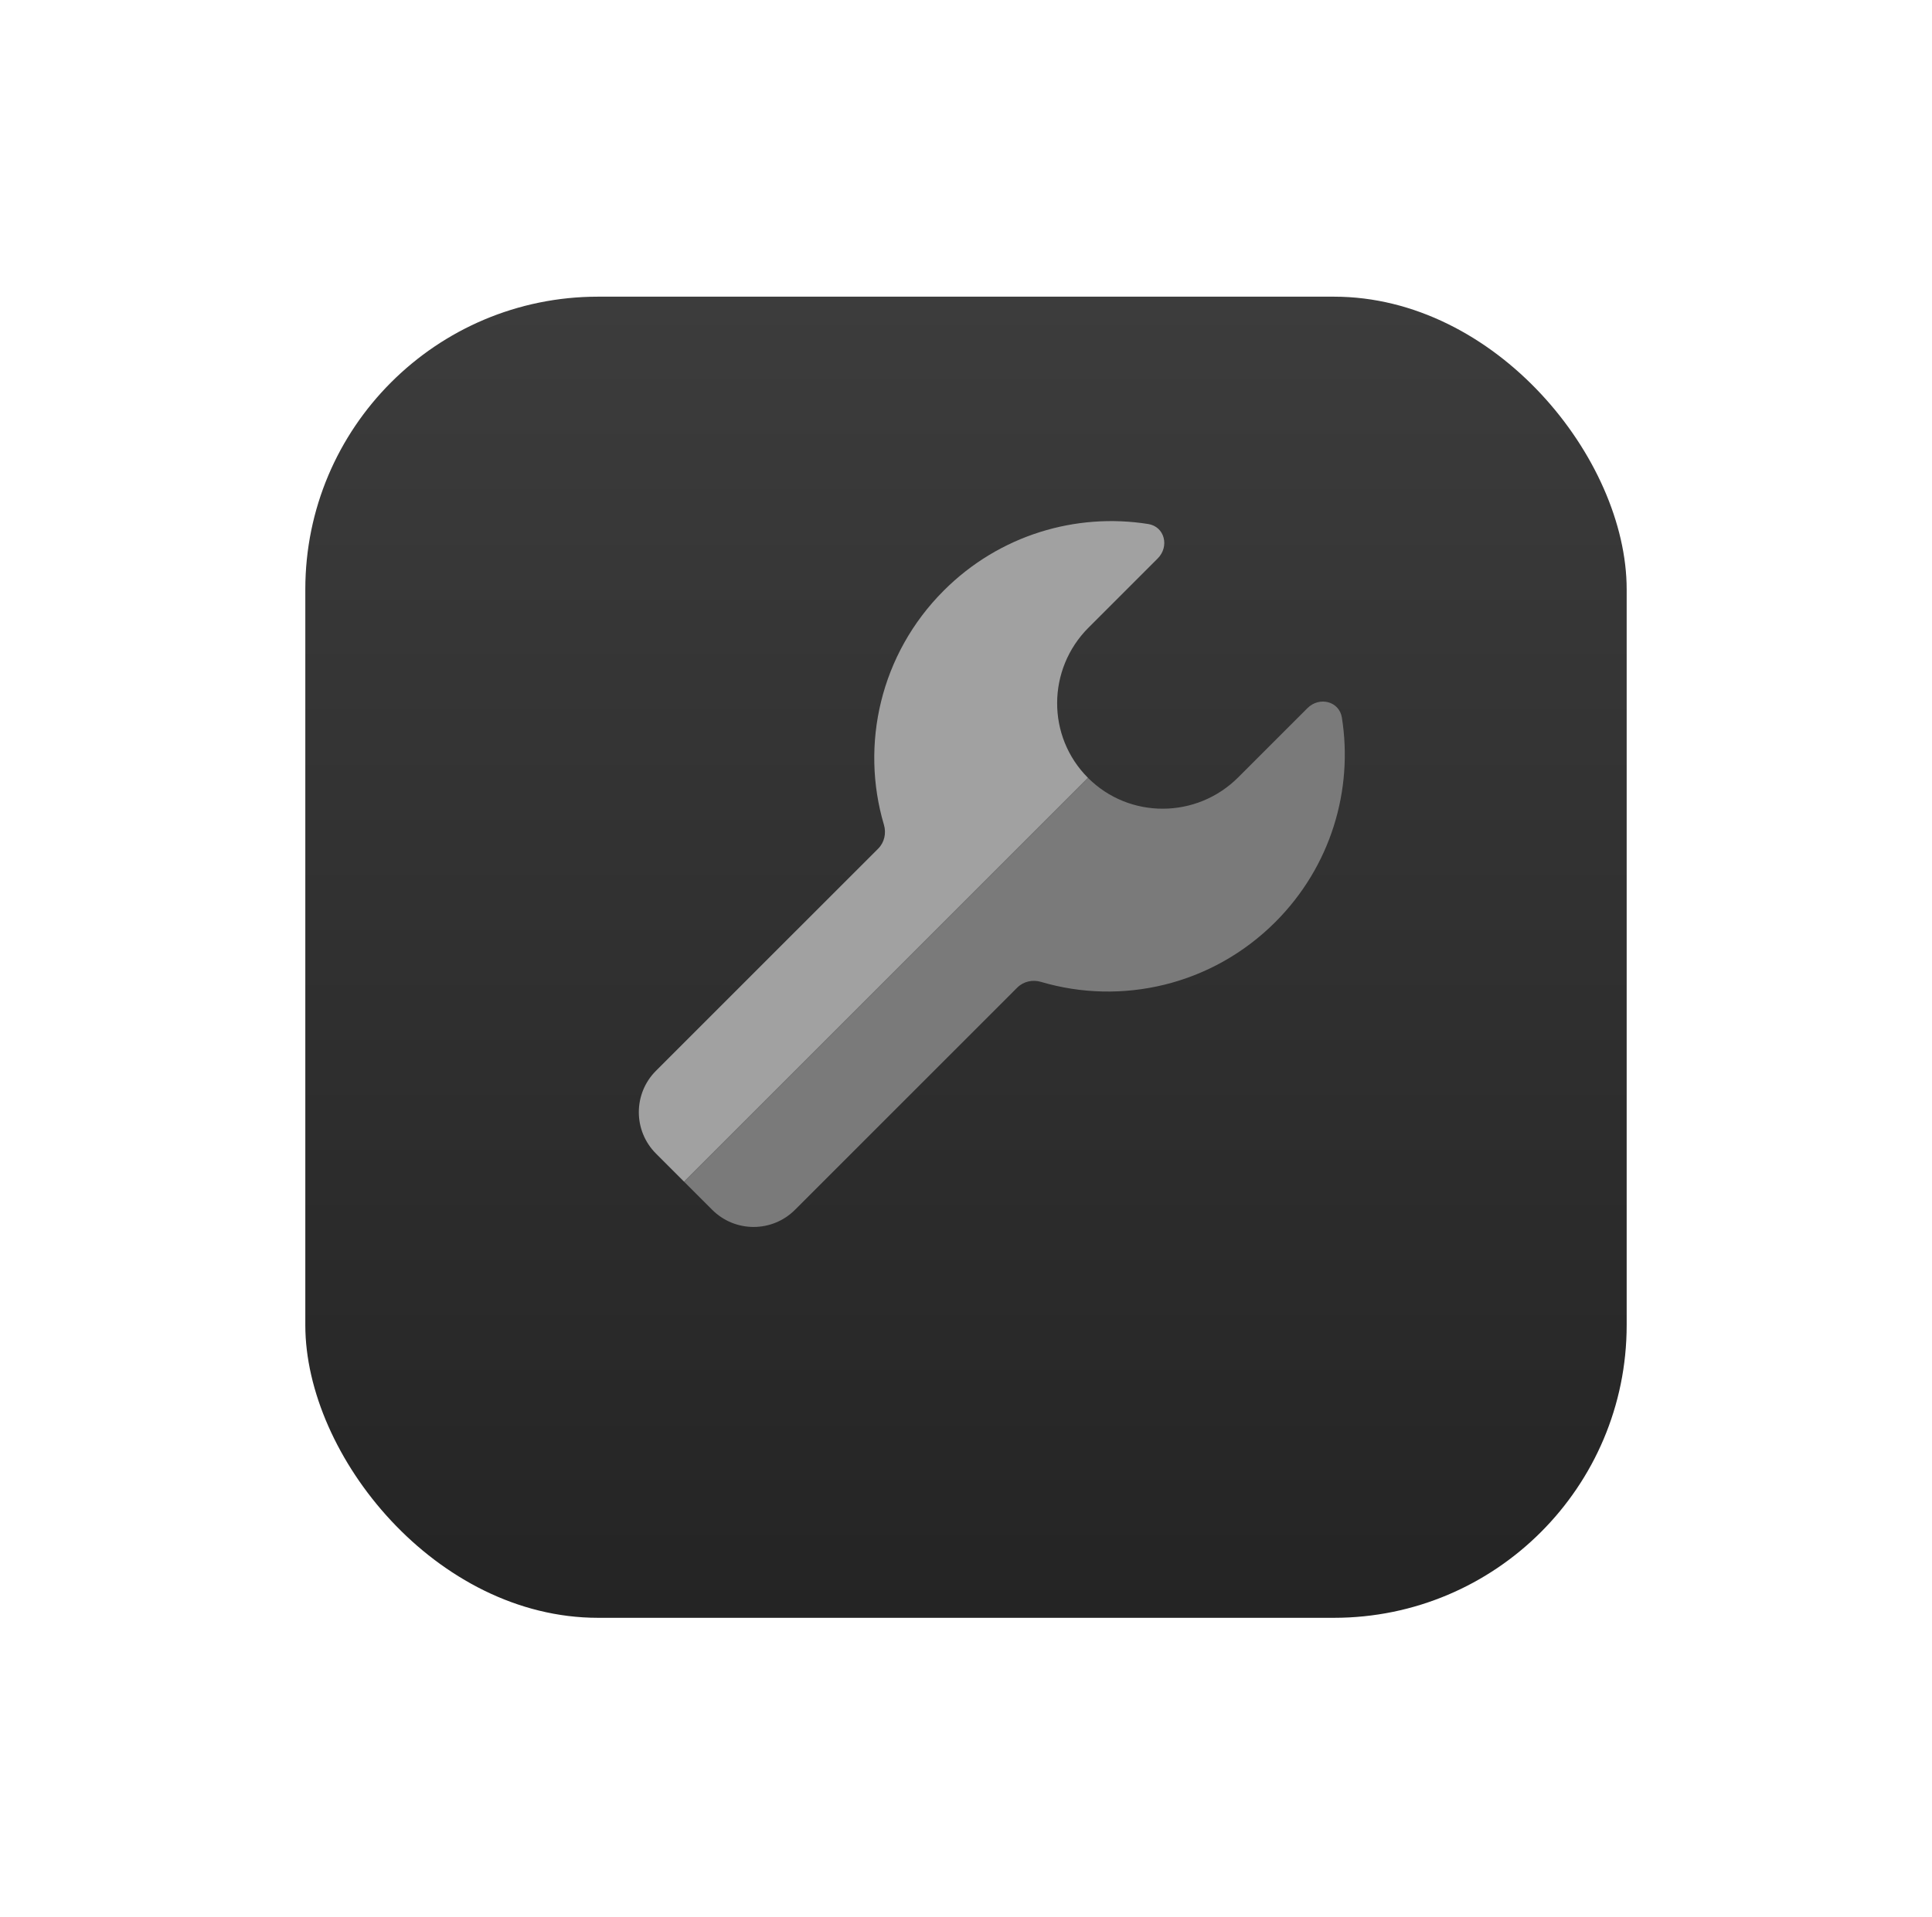
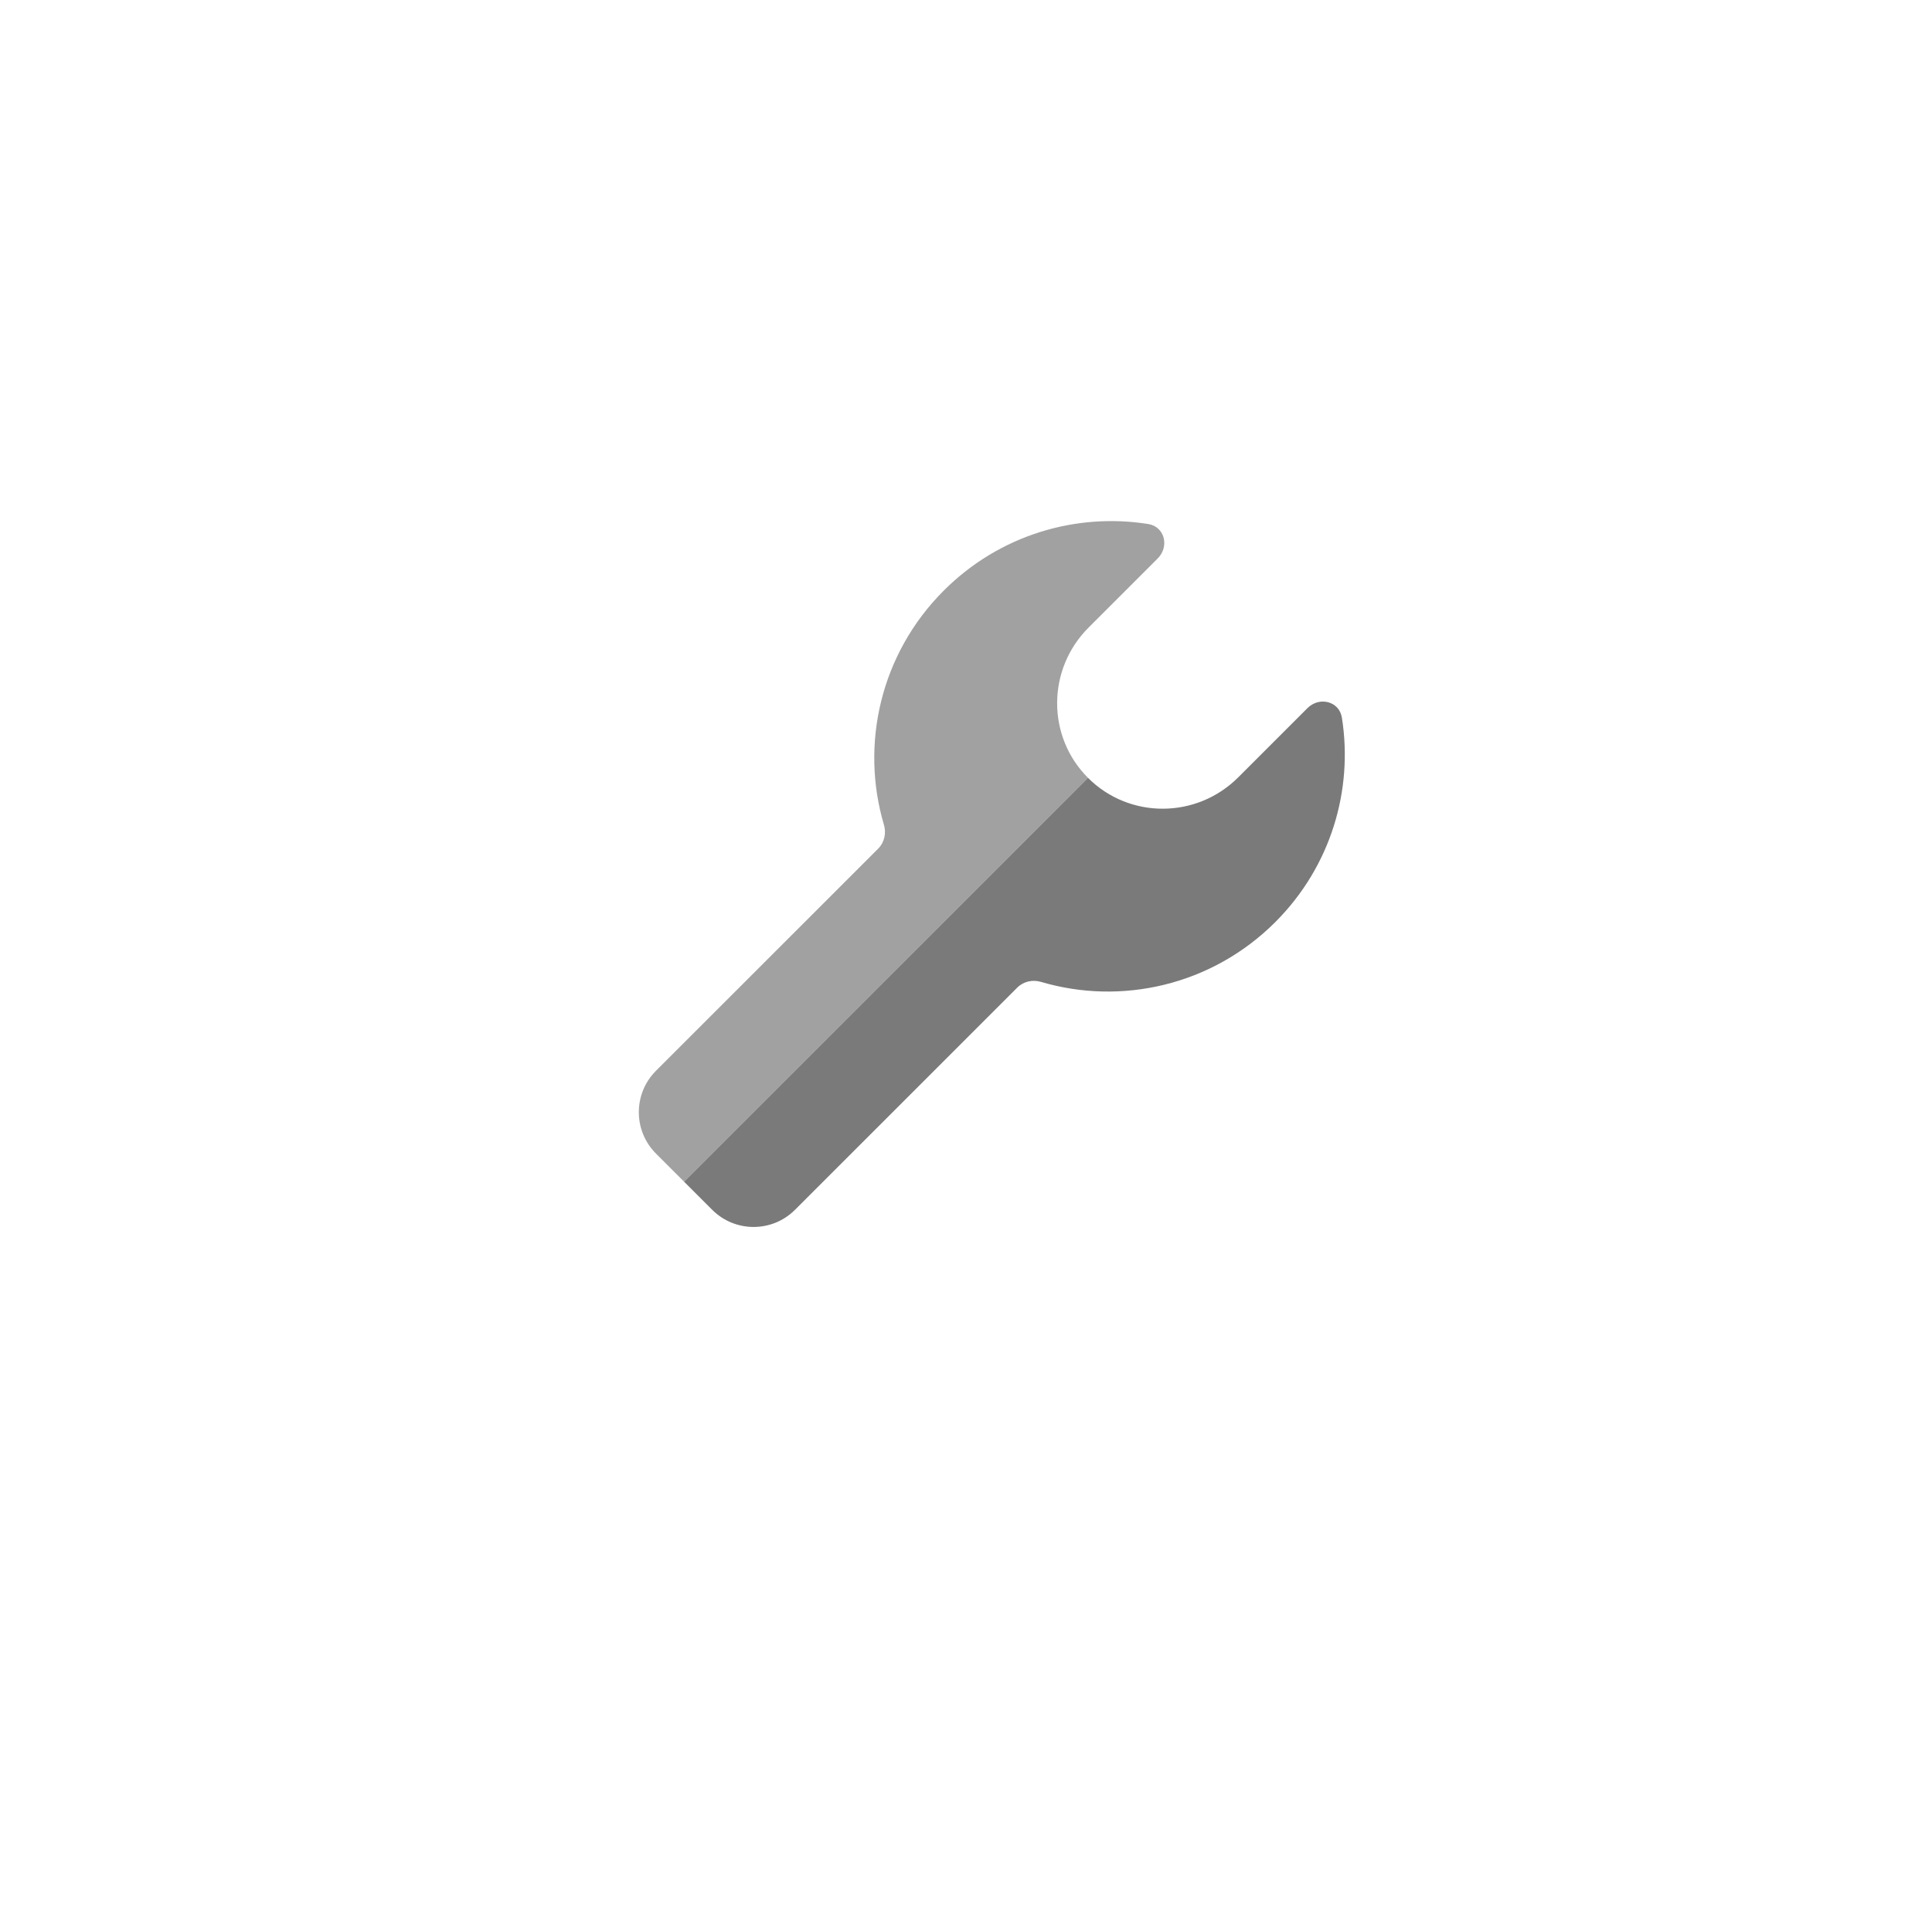
<svg xmlns="http://www.w3.org/2000/svg" width="132" height="131" viewBox="0 0 132 131" fill="none">
  <g filter="url(#filter0_d_2079_232)">
-     <rect x="20.86" y="12.273" width="90.279" height="90.279" rx="20" fill="url(#paint0_linear_2079_232)" />
-   </g>
+     </g>
  <g filter="url(#filter1_d_2079_232)">
    <path d="M74.335 49.154C71.51 46.329 71.526 41.733 74.371 38.888L79.099 34.16C79.911 33.348 79.578 31.987 78.449 31.808C73.525 31.026 68.293 32.544 64.481 36.357C60.137 40.7 58.771 46.888 60.393 52.362C60.562 52.934 60.428 53.562 60.004 53.987L44.818 69.172C43.256 70.734 43.256 73.267 44.818 74.829L46.739 76.75L74.335 49.154Z" fill="#A1A1A1" />
    <path d="M74.335 49.155C77.16 51.979 81.756 51.963 84.601 49.118L89.329 44.39C90.141 43.578 91.503 43.912 91.682 45.04C92.463 49.964 90.945 55.197 87.133 59.009C82.789 63.352 76.601 64.718 71.127 63.097C70.555 62.927 69.927 63.062 69.503 63.486L54.317 78.671C52.755 80.234 50.222 80.234 48.66 78.671L46.739 76.751L74.335 49.155Z" fill="#7A7A7A" />
  </g>
  <defs>
    <filter id="filter0_d_2079_232" x="0.86" y="0.273" width="130.28" height="130.279" filterUnits="userSpaceOnUse" color-interpolation-filters="sRGB">
      <feFlood flood-opacity="0" result="BackgroundImageFix" />
      <feColorMatrix in="SourceAlpha" type="matrix" values="0 0 0 0 0 0 0 0 0 0 0 0 0 0 0 0 0 0 127 0" result="hardAlpha" />
      <feOffset dy="8" />
      <feGaussianBlur stdDeviation="10" />
      <feComposite in2="hardAlpha" operator="out" />
      <feColorMatrix type="matrix" values="0 0 0 0 0 0 0 0 0 0 0 0 0 0 0 0 0 0 0.2 0" />
      <feBlend mode="normal" in2="BackgroundImageFix" result="effect1_dropShadow_2079_232" />
      <feBlend mode="normal" in="SourceGraphic" in2="effect1_dropShadow_2079_232" result="shape" />
    </filter>
    <filter id="filter1_d_2079_232" x="27.646" y="19.607" width="80.234" height="80.236" filterUnits="userSpaceOnUse" color-interpolation-filters="sRGB">
      <feFlood flood-opacity="0" result="BackgroundImageFix" />
      <feColorMatrix in="SourceAlpha" type="matrix" values="0 0 0 0 0 0 0 0 0 0 0 0 0 0 0 0 0 0 127 0" result="hardAlpha" />
      <feOffset dy="4" />
      <feGaussianBlur stdDeviation="8" />
      <feComposite in2="hardAlpha" operator="out" />
      <feColorMatrix type="matrix" values="0 0 0 0 0 0 0 0 0 0 0 0 0 0 0 0 0 0 0.07 0" />
      <feBlend mode="normal" in2="BackgroundImageFix" result="effect1_dropShadow_2079_232" />
      <feBlend mode="normal" in="SourceGraphic" in2="effect1_dropShadow_2079_232" result="shape" />
    </filter>
    <linearGradient id="paint0_linear_2079_232" x1="66" y1="12.273" x2="66" y2="102.553" gradientUnits="userSpaceOnUse">
      <stop stop-color="#3C3C3C" />
      <stop offset="1" stop-color="#242424" />
    </linearGradient>
  </defs>
</svg>